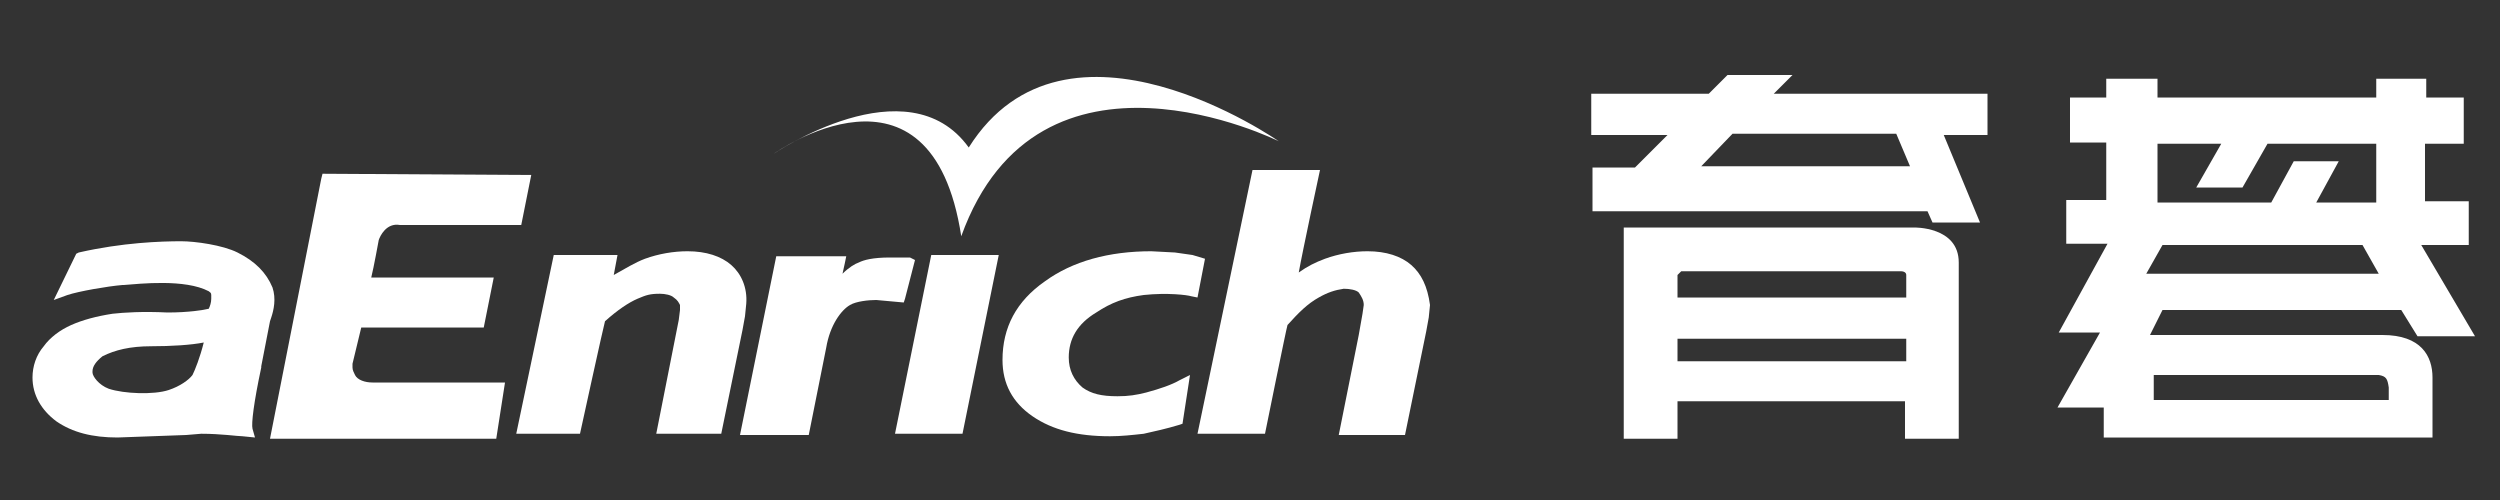
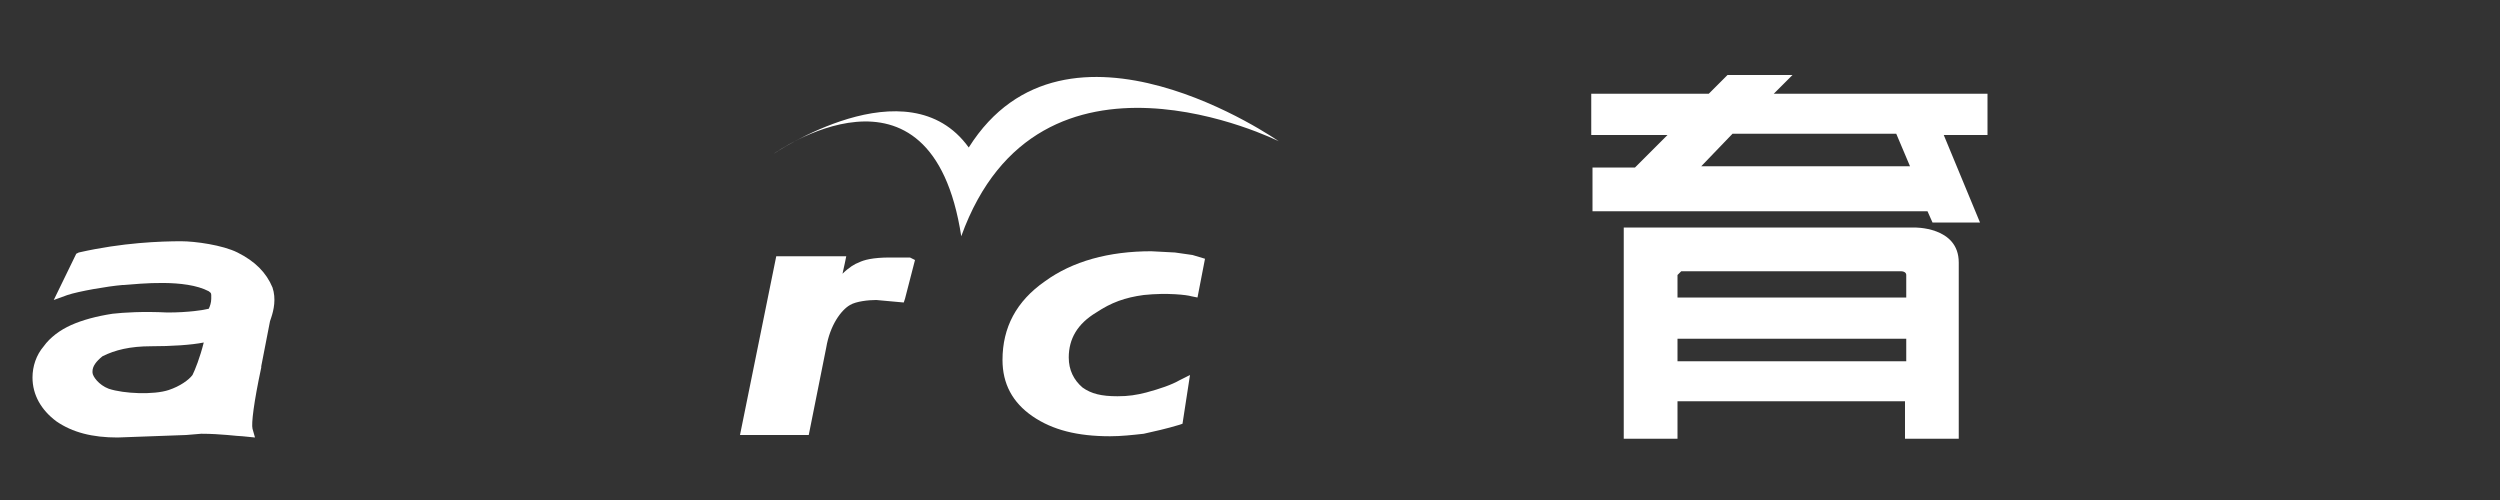
<svg xmlns="http://www.w3.org/2000/svg" version="1.1" id="圖層_2" x="0px" y="0px" viewBox="0 0 200 40" style="enable-background:new 0 0 200 40;" xml:space="preserve">
  <rect x="0" y="0" width="200" height="40" fill="#333333" stroke="none" />
  <style type="text/css">
	.st0{fill:#FFFFFF;}
</style>
  <g>
    <g>
-       <path class="st0" d="M25.8,13.9l-0.1,0.4l-4.1,20.8h18.1l0.7-4.5c0,0-10.6,0-10.6,0c-0.6,0-1.2-0.2-1.4-0.6    c-0.1-0.2-0.2-0.4-0.2-0.6c0-0.1,0-0.2,0-0.3c0,0,0.5-2.1,0.7-2.9c0.7,0,9.8,0,9.8,0l0.8-4c0,0-8.8,0-9.8,0c0.2-0.8,0.6-3,0.6-3    c0.1-0.3,0.6-1.4,1.7-1.2c0.1,0,9.3,0,9.3,0h0.4l0.8-4L25.8,13.9z" />
      <path class="st0" d="M21.8,23c-0.5-1.2-1.4-2.1-2.8-2.8c-1.2-0.6-3.4-0.9-4.5-0.9c-1.6,0-4.7,0.1-8.2,0.9l-0.2,0.1l-1.8,3.7    l1.1-0.4c0.9-0.3,3.2-0.7,4.4-0.8l0.1,0c1.3-0.1,4.9-0.5,6.8,0.5c0.1,0.1,0.2,0.1,0.2,0.3c0,0.1,0,0.2,0,0.3    c0,0.3-0.1,0.6-0.2,0.8c-0.4,0.1-1.6,0.3-3.3,0.3C11.4,24.9,9.9,25,9,25.1c-1.3,0.2-2.4,0.5-3.3,0.9c-0.9,0.4-1.7,1-2.2,1.7    c-0.6,0.7-0.9,1.6-0.9,2.5c0,1.4,0.7,2.6,1.9,3.5C5.8,34.6,7.4,35,9.4,35l5.5-0.2l1.2-0.1c1.6,0,2.9,0.2,3.3,0.2l1,0.1l-0.2-0.7    c-0.1-0.4,0.1-2.1,0.7-4.9l0-0.1c0,0,0.7-3.6,0.7-3.6c0,0,0.1-0.3,0.1-0.3C21.9,24.8,22.1,23.9,21.8,23z M12.1,27.7    c1.6,0,3.2-0.1,4.2-0.3c-0.3,1.2-0.7,2.2-0.9,2.6c-0.3,0.4-1,0.9-1.9,1.2c-1.2,0.4-3.6,0.3-4.8-0.1c-0.8-0.3-1.3-1-1.3-1.3    c0,0,0-0.1,0-0.1c0-0.4,0.3-0.8,0.8-1.2C9.2,28,10.4,27.7,12.1,27.7z" />
-       <path class="st0" d="M58.5,21.2c-0.8-0.7-2-1.1-3.5-1.1c-1.1,0-2.3,0.2-3.4,0.6c-0.8,0.3-1.6,0.8-2.5,1.3c0.1-0.5,0.3-1.6,0.3-1.6    h-5.1l-3,14.3h5.1c0,0,1.9-8.7,2-9c1-0.9,1.9-1.5,2.6-1.8c0.7-0.3,1-0.4,1.8-0.4c0.4,0,0.9,0.1,1.1,0.3c0.3,0.2,0.4,0.4,0.5,0.6    l0,0.4c0,0-0.1,0.8-0.1,0.8l-1.8,9.1h5.2l1.7-8.3l0.2-1.1c0,0,0.1-1,0.1-1C59.8,23,59.3,21.9,58.5,21.2z" />
      <path class="st0" d="M72.8,20.6l-0.8,0l-0.8,0c-1.4,0-2.1,0.2-2.5,0.4c-0.3,0.1-0.8,0.4-1.3,0.9c0.1-0.4,0.3-1.4,0.3-1.4H67h-4.9    l-2.9,14.3h5.5l1.4-7c0.3-1.8,1.2-3,1.9-3.4c0.5-0.3,1.5-0.4,2.1-0.4l2.2,0.2l0.1-0.3l0.8-3.1L72.8,20.6z" />
      <path class="st0" d="M95.4,20.4L94,20.2l-1.9-0.1c-3.4,0-6.3,0.8-8.5,2.4c-2.3,1.6-3.4,3.7-3.4,6.3c0,1.9,0.8,3.4,2.4,4.5    c1.6,1.1,3.6,1.6,6.2,1.6c0.9,0,1.8-0.1,2.7-0.2c0.9-0.2,1.8-0.4,2.8-0.7l0.3-0.1l0.6-3.9l-0.8,0.4c-0.7,0.4-1.6,0.7-2.7,1    c-0.8,0.2-1.4,0.3-2.3,0.3c-1.3,0-2.1-0.2-2.8-0.7c-0.7-0.6-1.1-1.4-1.1-2.4c0-1.5,0.7-2.7,2.2-3.6c1.2-0.8,2.3-1.2,3.8-1.4    c1.9-0.2,3.5,0,3.8,0.1l0.5,0.1l0.6-3.1L95.4,20.4z" />
-       <path class="st0" d="M112.9,21.2c-0.8-0.7-2-1.1-3.5-1.1c-1.1,0-2.3,0.2-3.4,0.6c-0.8,0.3-1.4,0.6-2.1,1.1    c0.3-1.7,1.7-8.2,1.7-8.2h-0.6h-4.8l-4.4,21.1h5.4c0,0,1.7-8.4,1.8-8.7c0.9-1,1.6-1.7,2.5-2.2c0.7-0.4,1.3-0.6,2-0.7    c0.5,0,1,0.1,1.2,0.3c0.2,0.3,0.4,0.6,0.4,1l-0.1,0.7c0,0-0.3,1.7-0.3,1.7l-1.6,8h5.3l1.7-8.3c0,0,0.2-1.1,0.2-1.1    c0,0,0.1-1,0.1-1C114.2,22.9,113.7,21.9,112.9,21.2z" />
-       <polygon class="st0" points="79.3,20.4 74.5,20.4 71.6,34.7 77,34.7 79.9,20.4   " />
      <path class="st0" d="M102.3,11.3c0,0-19.2-9.6-25.4,7.6c-2.4-15.6-15-6.6-15-6.6s10.7-7.3,15.6-0.5    C85.3-0.6,102.3,11.3,102.3,11.3z" />
    </g>
    <g>
-       <path class="st0" d="M190.6,26.8H172l1-2l19.1,0l1.3,2.1h4.6l-4.3-7.3h3.8v-3.5h-3.5v-4.6h3.1V7.8h-3V6.3h-4v1.5h-17.5V6.3h-4.1    v1.5l-2.9,0v3.6h2.9v4.6h-3.2v3.5h3.3l-3.9,7.1l3.3,0l-3.4,6h3.7v2.4h26.3v-4.8C194.6,28.5,193.7,26.8,190.6,26.8z M172.6,11.5    h5.1l-2,3.5h3.7l2-3.5h8.7v4.7h-4.8l1.8-3.3l-3.6,0l-1.8,3.3h-9.1V11.5z M173,19.6h16l1.3,2.3h-18.6L173,19.6z M191,32h-18.7v-2    l18,0c0.6,0.1,0.7,0.3,0.8,1V32z" />
      <g>
        <path class="st0" d="M159,7.5h-17.1l1.5-1.5h-5.2l-1.5,1.5h-9.4v3.3h6.1l-2.6,2.6h-3.4v3.5h26.8l0.4,0.9h3.8l-2.9-7h3.5V7.5z      M152.8,13.3h-16.7l2.5-2.6h13.1L152.8,13.3z" />
        <path class="st0" d="M153.1,18.2h-23.2v16.9h4.3v-3h18.2v3h4.3v-3.4V21C156.7,18.1,153.1,18.2,153.1,18.2z M152.5,28.9h-18.3     v-1.8h18.3V28.9z M152.5,23.8h-18.3v-1.8l0.3-0.3h17.6c0.2,0,0.4,0.1,0.4,0.3V23.8z" />
      </g>
    </g>
  </g>
</svg>